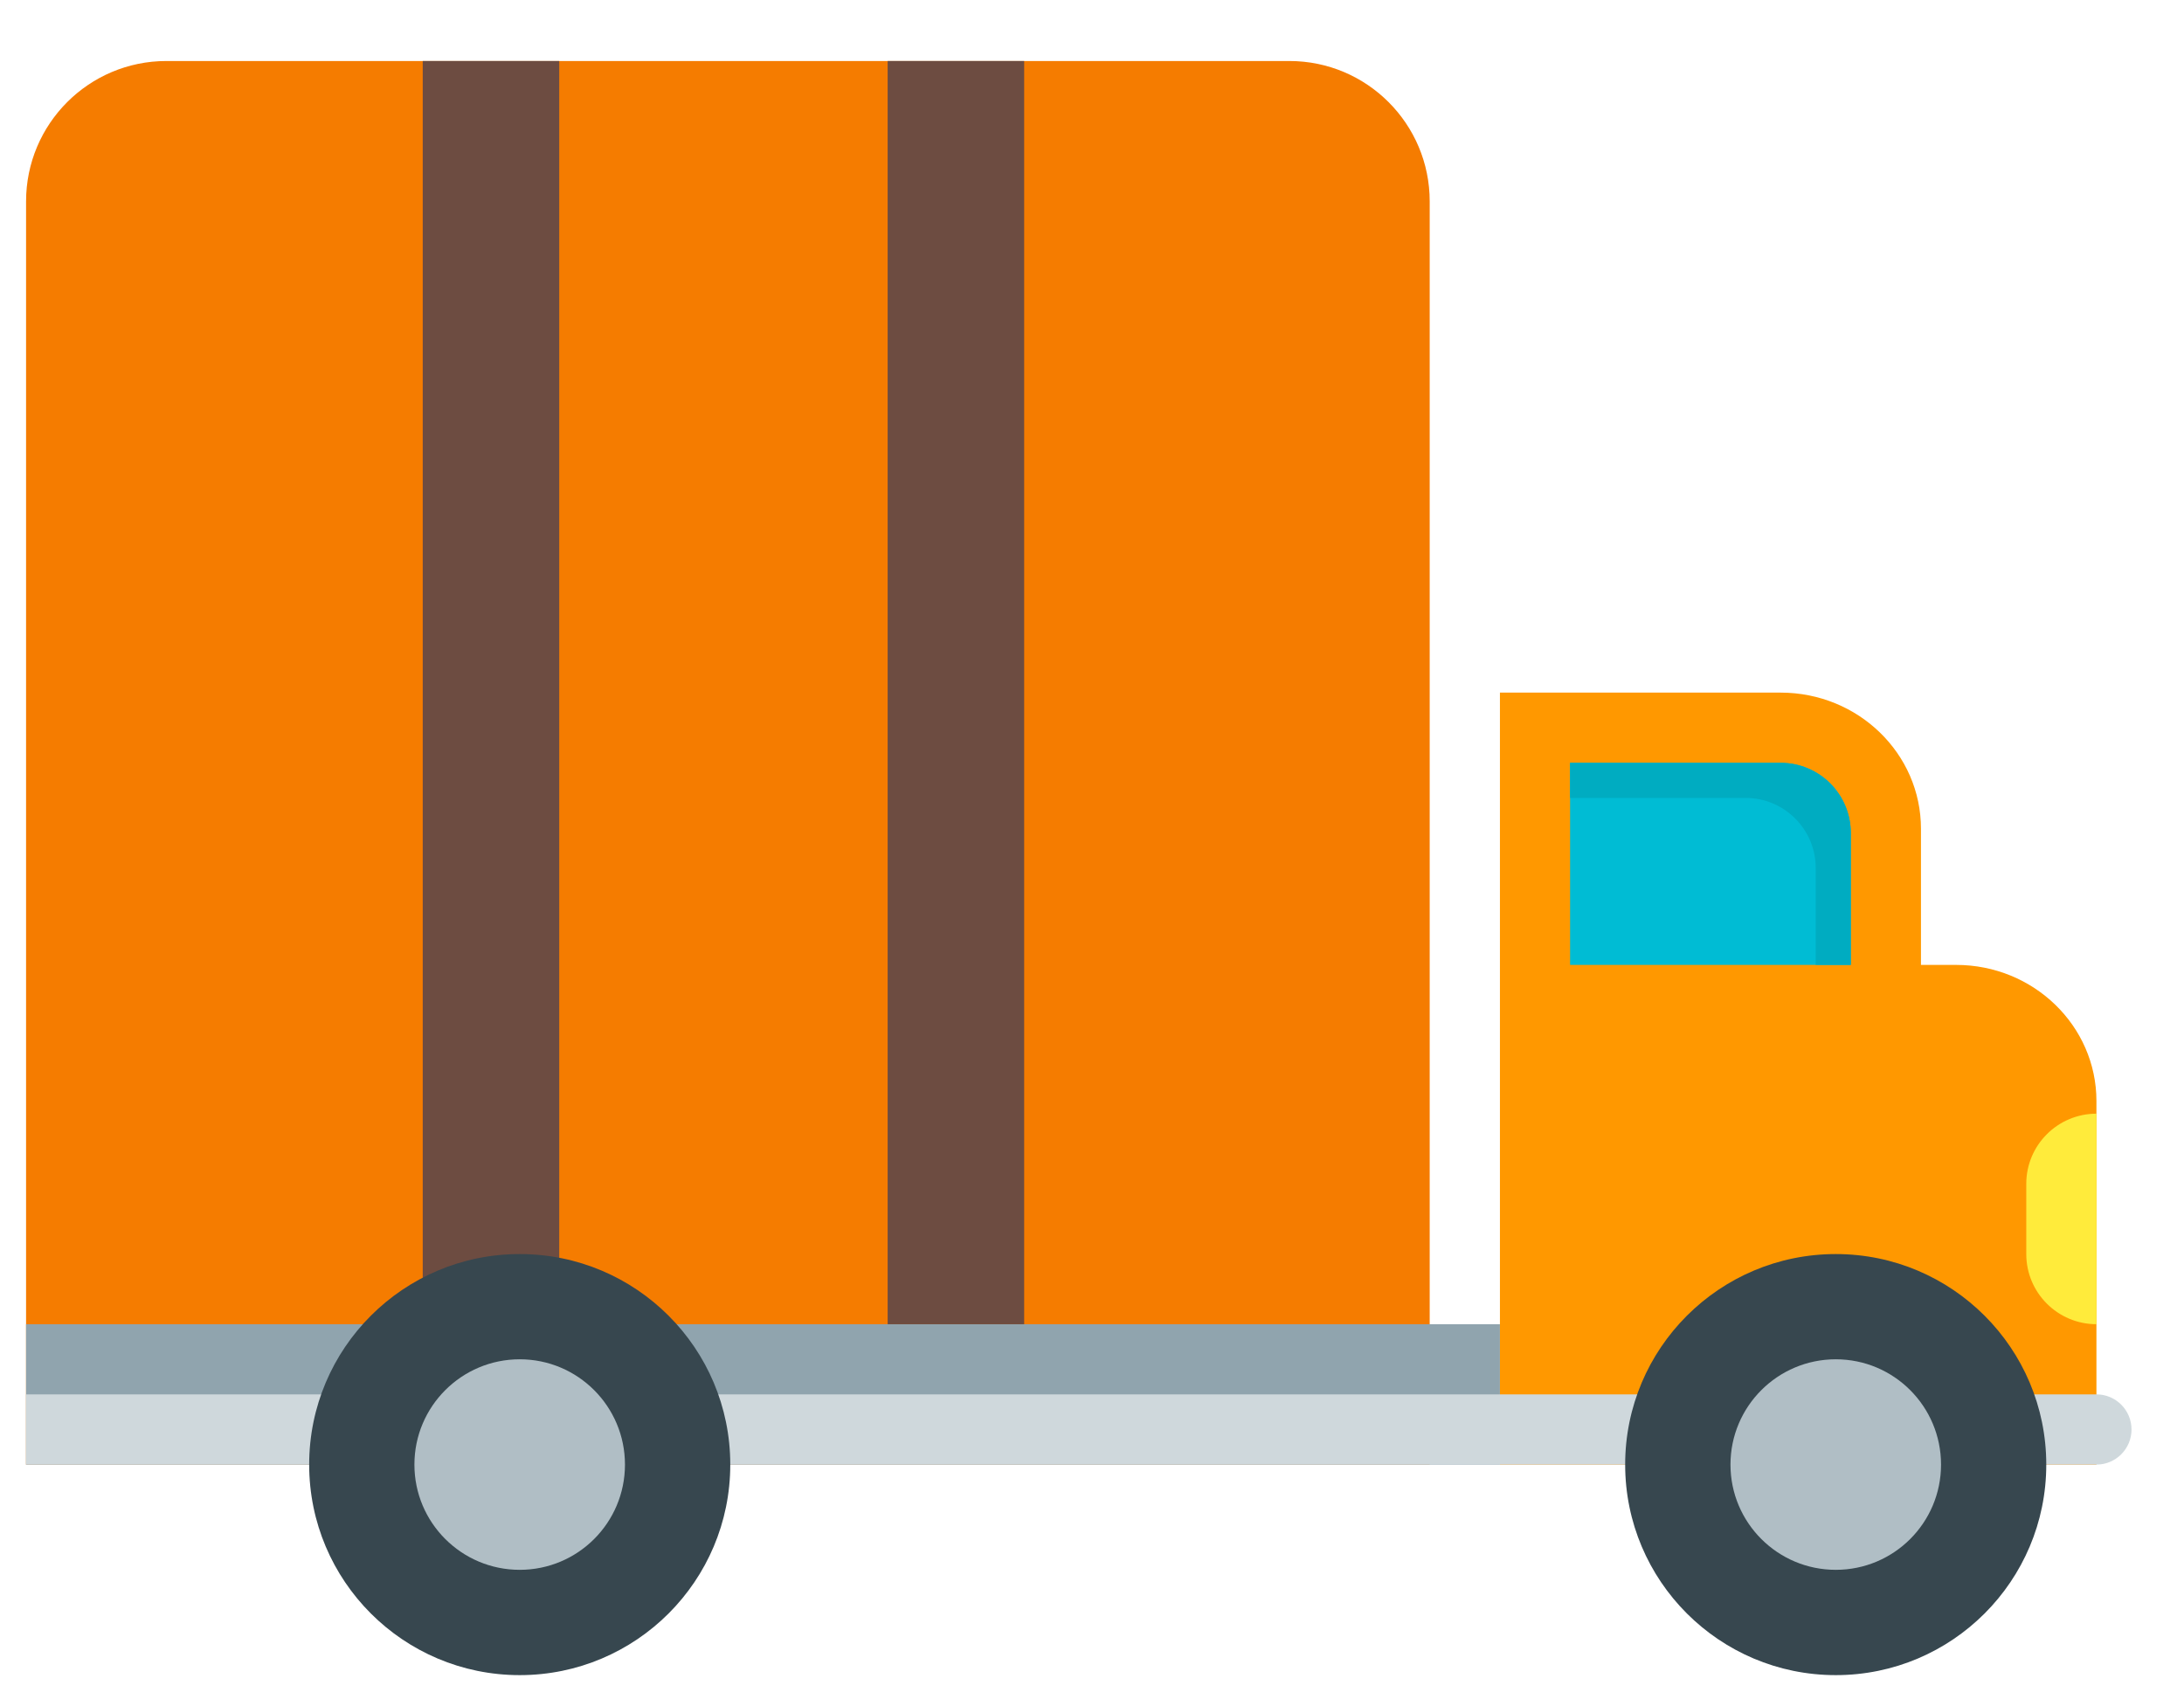
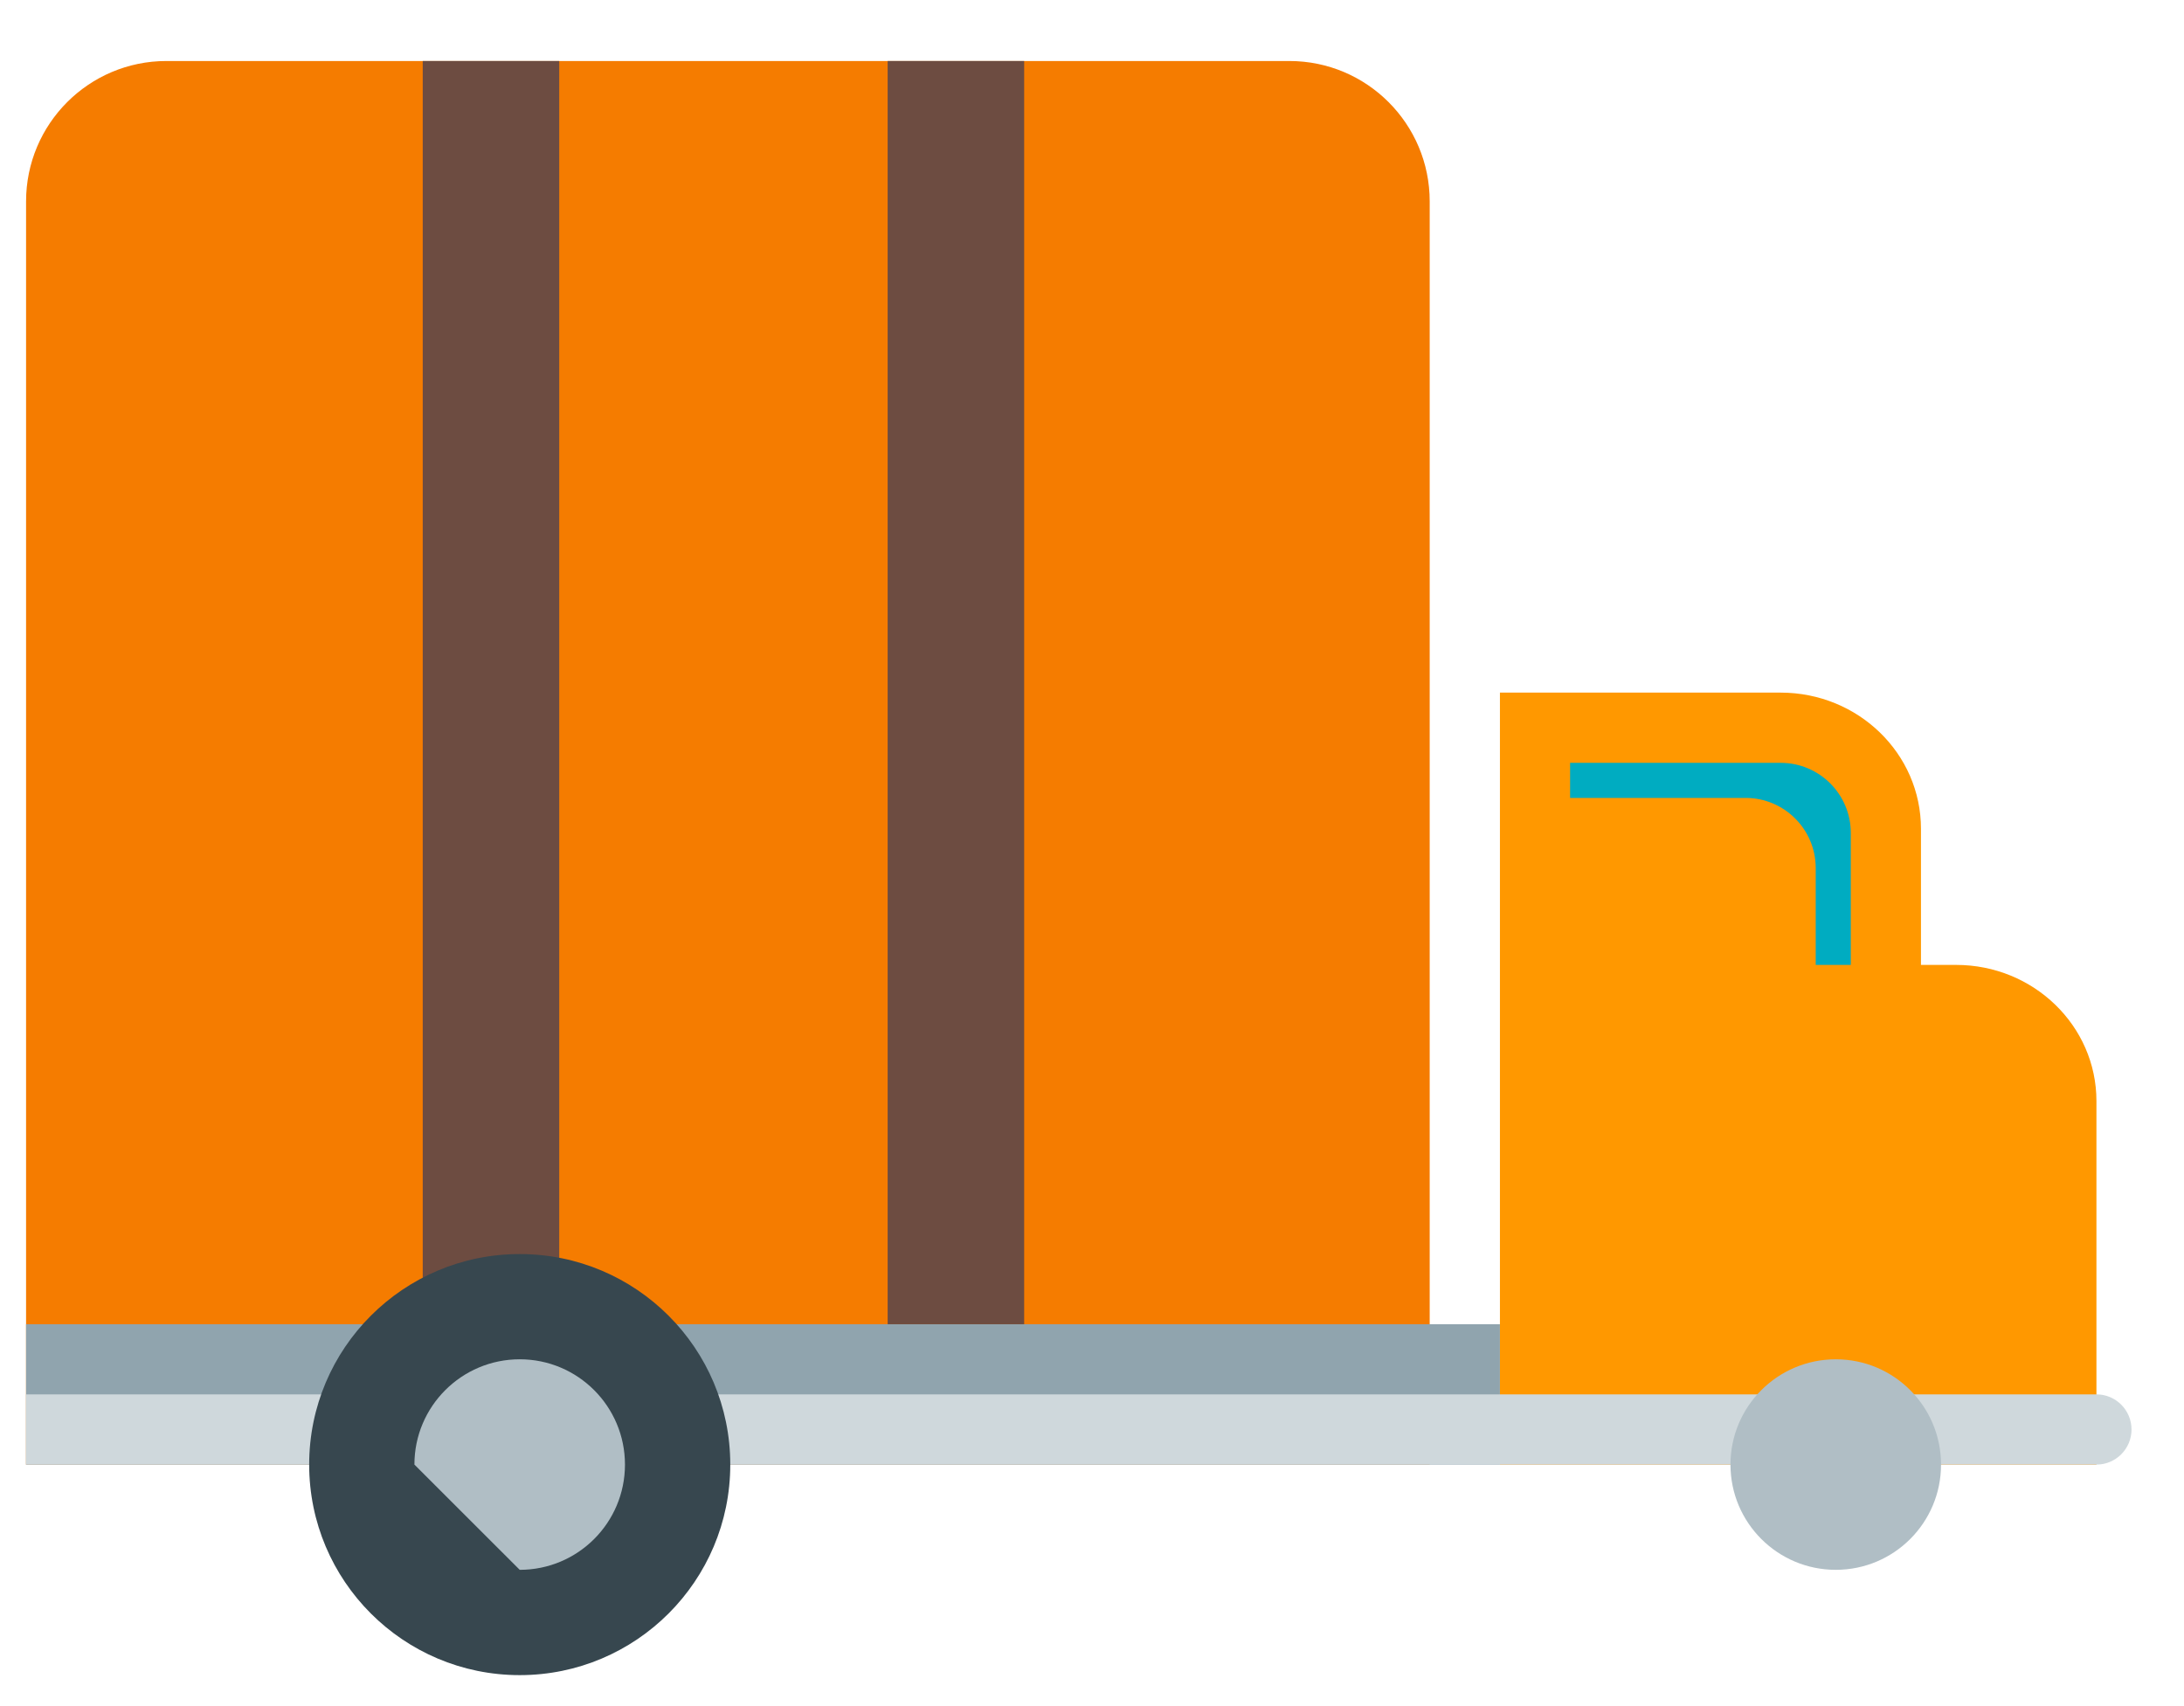
<svg xmlns="http://www.w3.org/2000/svg" width="32" height="25" viewBox="0 0 32 25" fill="none">
  <path d="M20.948 21.461H0.382V2.951C0.382 1.815 1.303 0.894 2.438 0.894H18.892C20.027 0.894 20.948 1.815 20.948 2.951V21.461Z" fill="#F57C00" />
  <path d="M28.146 14.139V12.144C28.146 11.042 27.226 10.149 26.09 10.149H21.977V21.461H30.717V16.134C30.717 15.032 29.796 14.139 28.661 14.139H28.146V14.139Z" fill="#FF9800" />
  <path d="M21.977 19.404H0.382V21.461H21.977V19.404Z" fill="#90A4AE" />
  <path d="M0.382 21.461V20.432H30.717C31.001 20.432 31.231 20.663 31.231 20.947C31.231 21.23 31.001 21.461 30.717 21.461H0.382Z" fill="#CFD8DC" />
-   <path d="M26.898 24.546C28.601 24.546 29.982 23.165 29.982 21.461C29.982 19.757 28.601 18.376 26.898 18.376C25.194 18.376 23.812 19.757 23.812 21.461C23.812 23.165 25.194 24.546 26.898 24.546Z" fill="#37474F" />
  <path d="M26.898 23.003C27.75 23.003 28.44 22.313 28.44 21.461C28.44 20.609 27.75 19.918 26.898 19.918C26.046 19.918 25.355 20.609 25.355 21.461C25.355 22.313 26.046 23.003 26.898 23.003Z" fill="#B0BEC5" />
-   <path d="M30.718 19.404C30.15 19.404 29.689 18.943 29.689 18.376V17.347C29.689 16.779 30.15 16.319 30.718 16.319V19.404Z" fill="#FFEB3B" />
-   <path d="M27.118 14.139H23.005V11.178H26.09C26.657 11.178 27.118 11.638 27.118 12.206V14.139Z" fill="#00BCD4" />
  <path d="M27.118 12.206C27.118 11.638 26.657 11.178 26.09 11.178H23.005V11.692H25.576C26.143 11.692 26.604 12.152 26.604 12.72V14.139H27.118V12.206Z" fill="#00ACC1" />
  <path d="M7.194 0.894V19.404" stroke="#6D4C41" stroke-width="2" stroke-miterlimit="10" />
  <path d="M14.006 0.894V19.404" stroke="#6D4C41" stroke-width="2" stroke-miterlimit="10" />
  <path d="M7.615 24.546C9.319 24.546 10.7 23.165 10.7 21.461C10.7 19.757 9.319 18.376 7.615 18.376C5.911 18.376 4.53 19.757 4.53 21.461C4.53 23.165 5.911 24.546 7.615 24.546Z" fill="#37474F" />
-   <path d="M7.615 23.003C8.467 23.003 9.157 22.313 9.157 21.461C9.157 20.609 8.467 19.918 7.615 19.918C6.763 19.918 6.072 20.609 6.072 21.461C6.072 22.313 6.763 23.003 7.615 23.003Z" fill="#B0BEC5" />
+   <path d="M7.615 23.003C8.467 23.003 9.157 22.313 9.157 21.461C9.157 20.609 8.467 19.918 7.615 19.918C6.763 19.918 6.072 20.609 6.072 21.461Z" fill="#B0BEC5" />
</svg>